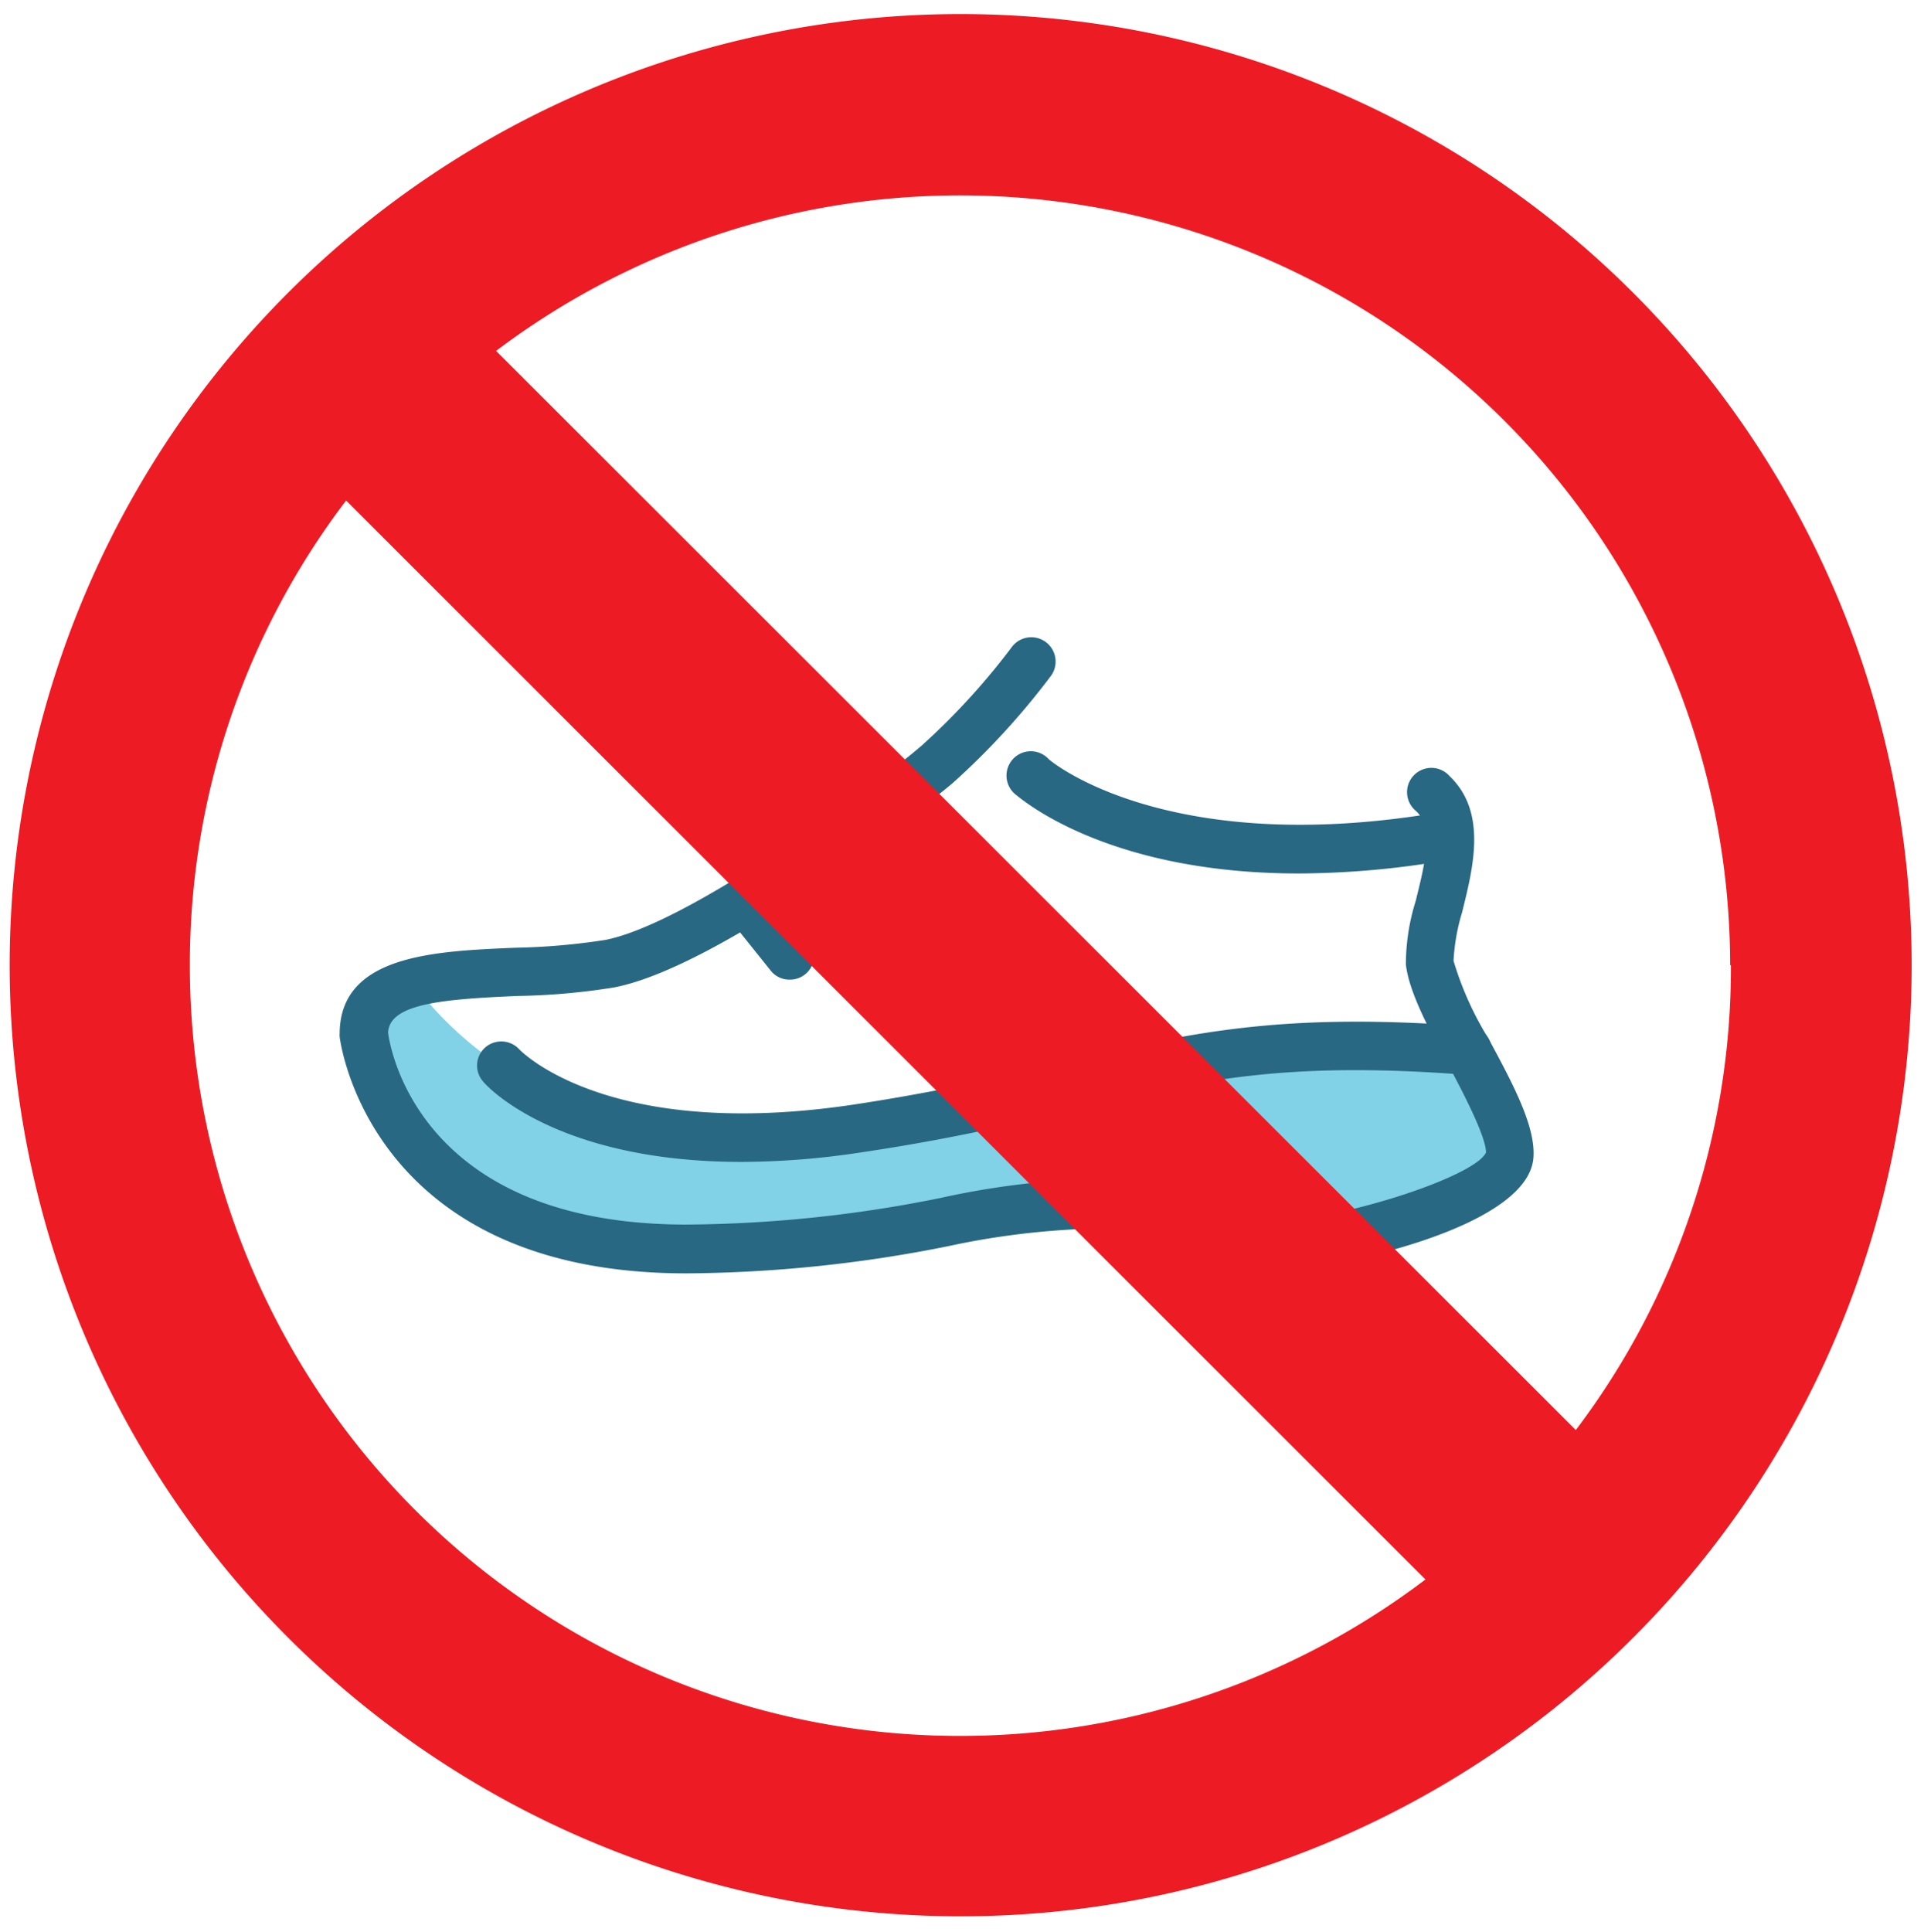
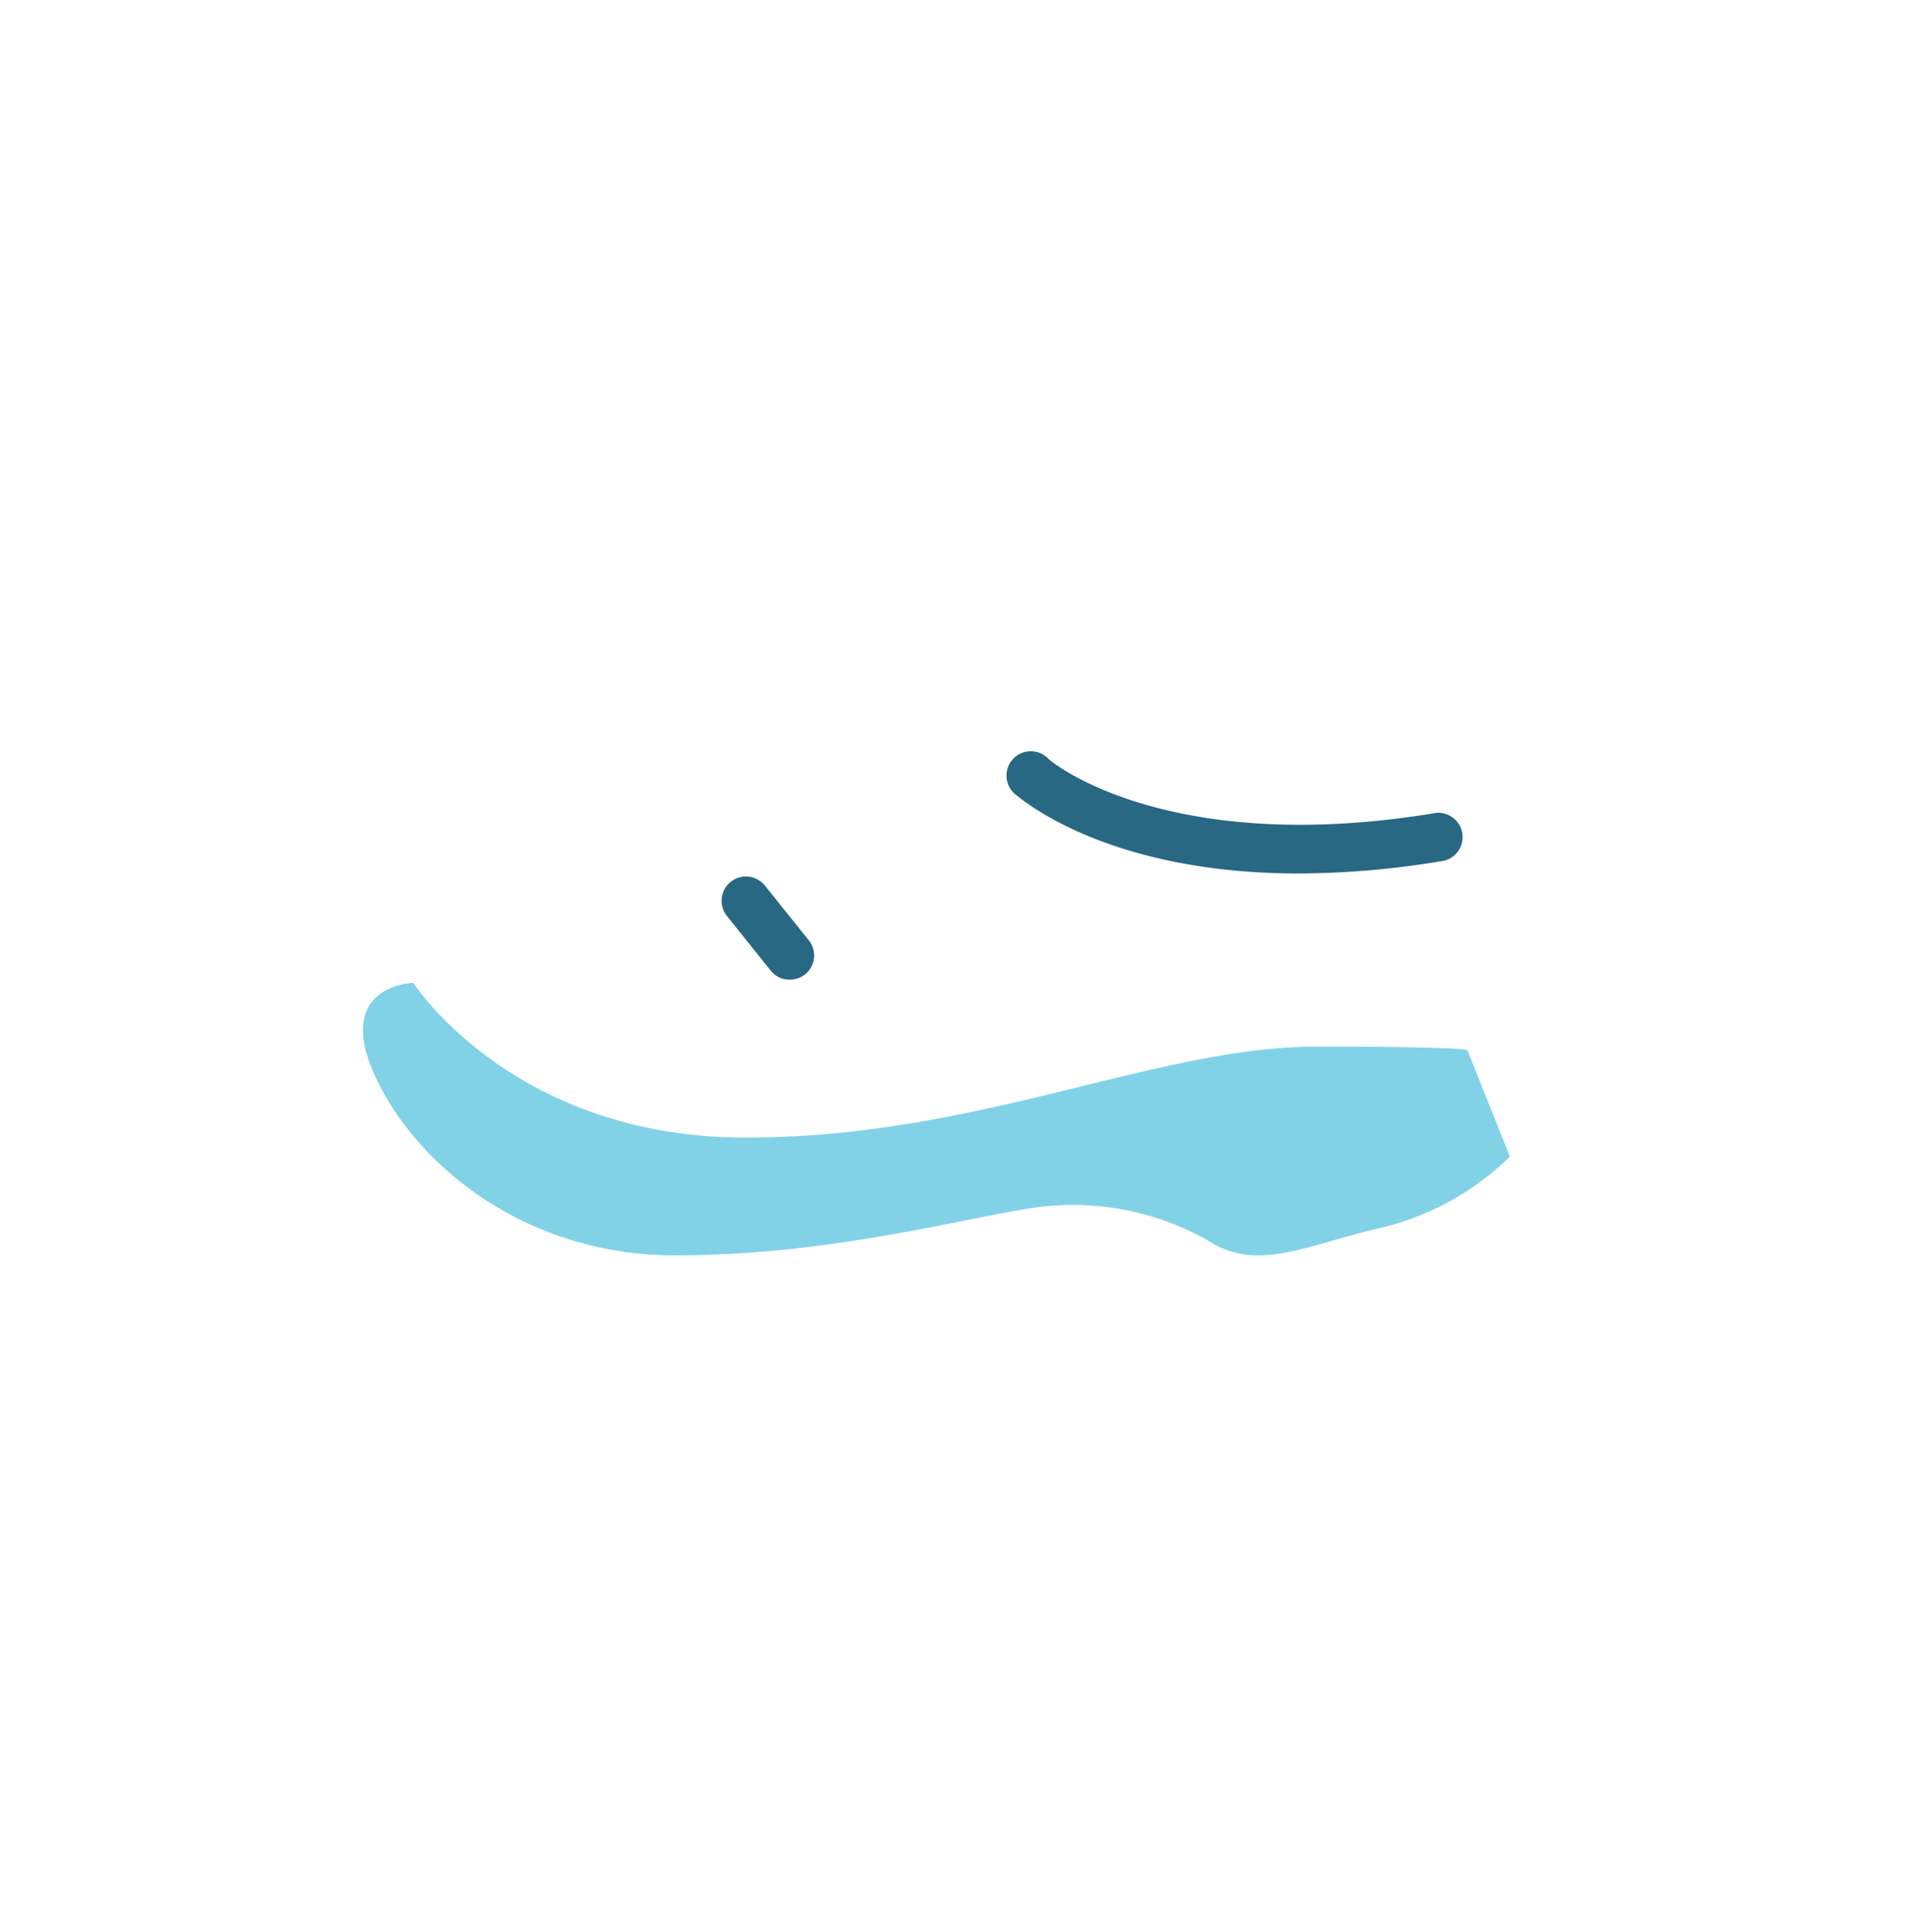
<svg xmlns="http://www.w3.org/2000/svg" id="Layer_1" data-name="Layer 1" viewBox="0 0 101.34 101.76">
  <defs>
    <style>.cls-1{fill:#81d2e7;}.cls-2{fill:#286883;}.cls-3{fill:#ed1c24;}</style>
  </defs>
  <title>zakaz-obuv</title>
  <path class="cls-1" d="M21.77,51.76S27,59.91,39.28,59.91s21.56-4.79,30.08-4.79,7.94.21,7.94.21l2.23,5.58a14.55,14.55,0,0,1-6.66,3.72C69,65.5,66.5,66.9,64,65.55a14.42,14.42,0,0,0-9.66-1.93c-4.19.66-10.78,2.49-18.8,2.49s-13.8-4.93-15.85-9.59S21.77,51.76,21.77,51.76Z" />
-   <path class="cls-2" d="M65.91,67.06a6.62,6.62,0,0,1-4.22-1.25c-.85-.57-1.66-1.1-4.35-1.1a41.36,41.36,0,0,0-7.36.91,71.85,71.85,0,0,1-13.83,1.44c-16.77,0-18.25-12.34-18.26-12.47s0-.09,0-.13c0-4.16,4.94-4.37,9.29-4.55a34.71,34.71,0,0,0,4.7-.41c4.3-.84,13.53-7.56,16.65-10.22a36.59,36.59,0,0,0,4.76-5.2,1.28,1.28,0,0,1,2.06,1.52,39.32,39.32,0,0,1-5.16,5.63C48.35,42.79,37.89,50.93,32.35,52a35,35,0,0,1-5.07.45c-4,.17-6.76.41-6.84,1.93.13,1,1.77,10.11,15.71,10.11a69.05,69.05,0,0,0,13.38-1.4,43.18,43.18,0,0,1,7.81-1c3.46,0,4.74.85,5.76,1.52a4.11,4.11,0,0,0,2.81.83c4.33,0,11.81-2.46,12.36-3.75,0-.83-1.18-3.11-2.07-4.77-1.1-2-2-3.8-2.15-5.13a11.23,11.23,0,0,1,.52-3.35c.44-1.81,1-3.85,0-4.74a1.28,1.28,0,1,1,1.78-1.83c2,1.91,1.24,4.83.66,7.18a10.62,10.62,0,0,0-.45,2.55,17,17,0,0,0,1.85,4.11c1.27,2.36,2.47,4.59,2.36,6.23C80.53,64.84,69.4,67.06,65.91,67.06Z" />
  <path class="cls-2" d="M68.41,46c-10.22,0-14.7-4-14.92-4.16a1.28,1.28,0,1,1,1.72-1.89c0,.05,6.06,5.2,20.25,2.89a1.28,1.28,0,1,1,.41,2.52A46.57,46.57,0,0,1,68.41,46Z" />
-   <path class="cls-2" d="M39.06,61.19c-9.77,0-13.44-4-13.61-4.23a1.27,1.27,0,0,1,.11-1.8,1.29,1.29,0,0,1,1.8.11c.08.08,4.67,4.84,17.61,2.9,4.67-.71,8.18-1.53,11.26-2.26,6.22-1.47,11.12-2.63,21.17-1.86a1.28,1.28,0,0,1,1.17,1.37A1.26,1.26,0,0,1,77.2,56.6c-9.65-.74-14.15.32-20.38,1.8-3.14.74-6.69,1.58-11.47,2.29A42.39,42.39,0,0,1,39.06,61.19Z" />
  <path class="cls-2" d="M41.59,51.59a1.25,1.25,0,0,1-1-.48l-2.3-2.87a1.28,1.28,0,0,1,2-1.6l2.3,2.87a1.27,1.27,0,0,1-1,2.08Z" />
-   <path class="cls-2" d="M46.21,49.23a1.25,1.25,0,0,1-1-.48l-2.31-2.87a1.28,1.28,0,0,1,2-1.6l2.3,2.87A1.28,1.28,0,0,1,47,49,1.26,1.26,0,0,1,46.21,49.23Z" />
-   <path class="cls-2" d="M50.5,46.54a1.28,1.28,0,0,1-1-.48L47.2,43.19a1.28,1.28,0,1,1,2-1.6l2.31,2.87a1.29,1.29,0,0,1-1,2.08Z" />
-   <path class="cls-3" d="M50.6.74a50.09,50.09,0,1,0,50.09,50.09A50.1,50.1,0,0,0,50.6.74ZM91.17,50.83A40.35,40.35,0,0,1,83,75.31L26.13,18.48a40.56,40.56,0,0,1,65,32.35ZM10,50.83a40.35,40.35,0,0,1,8.23-24.47L75.08,83.18A40.57,40.57,0,0,1,10,50.83Z" />
</svg>